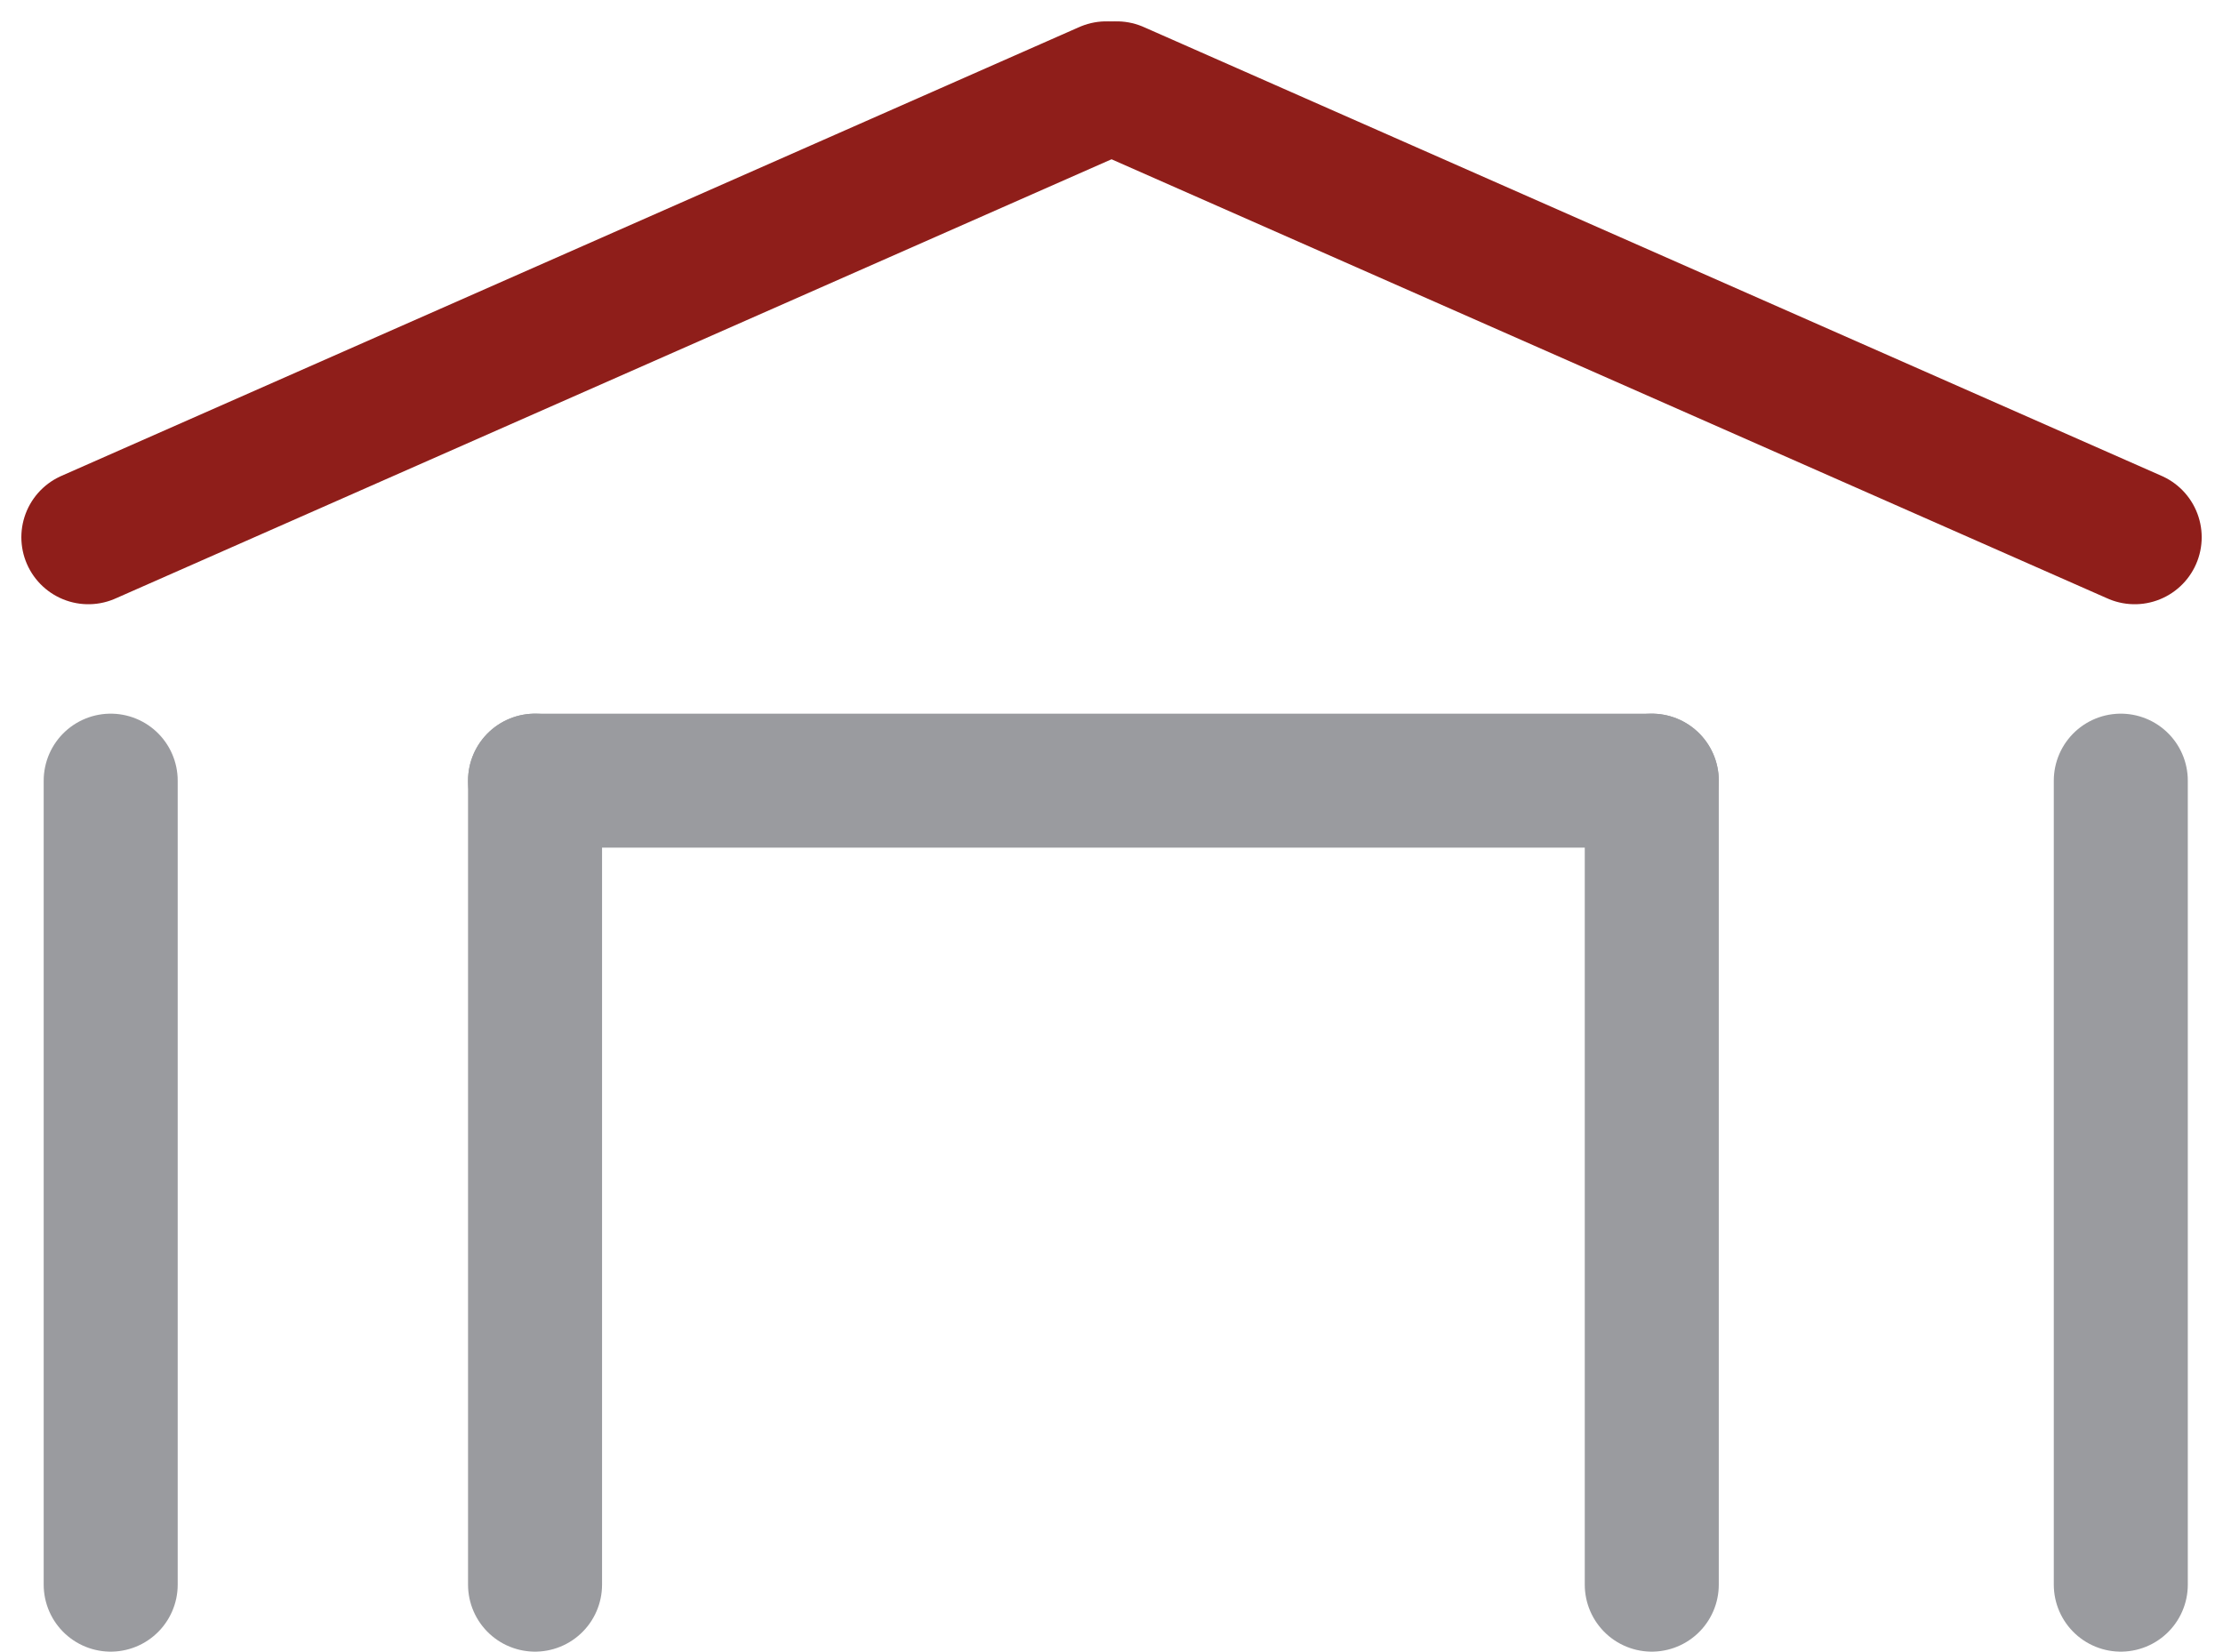
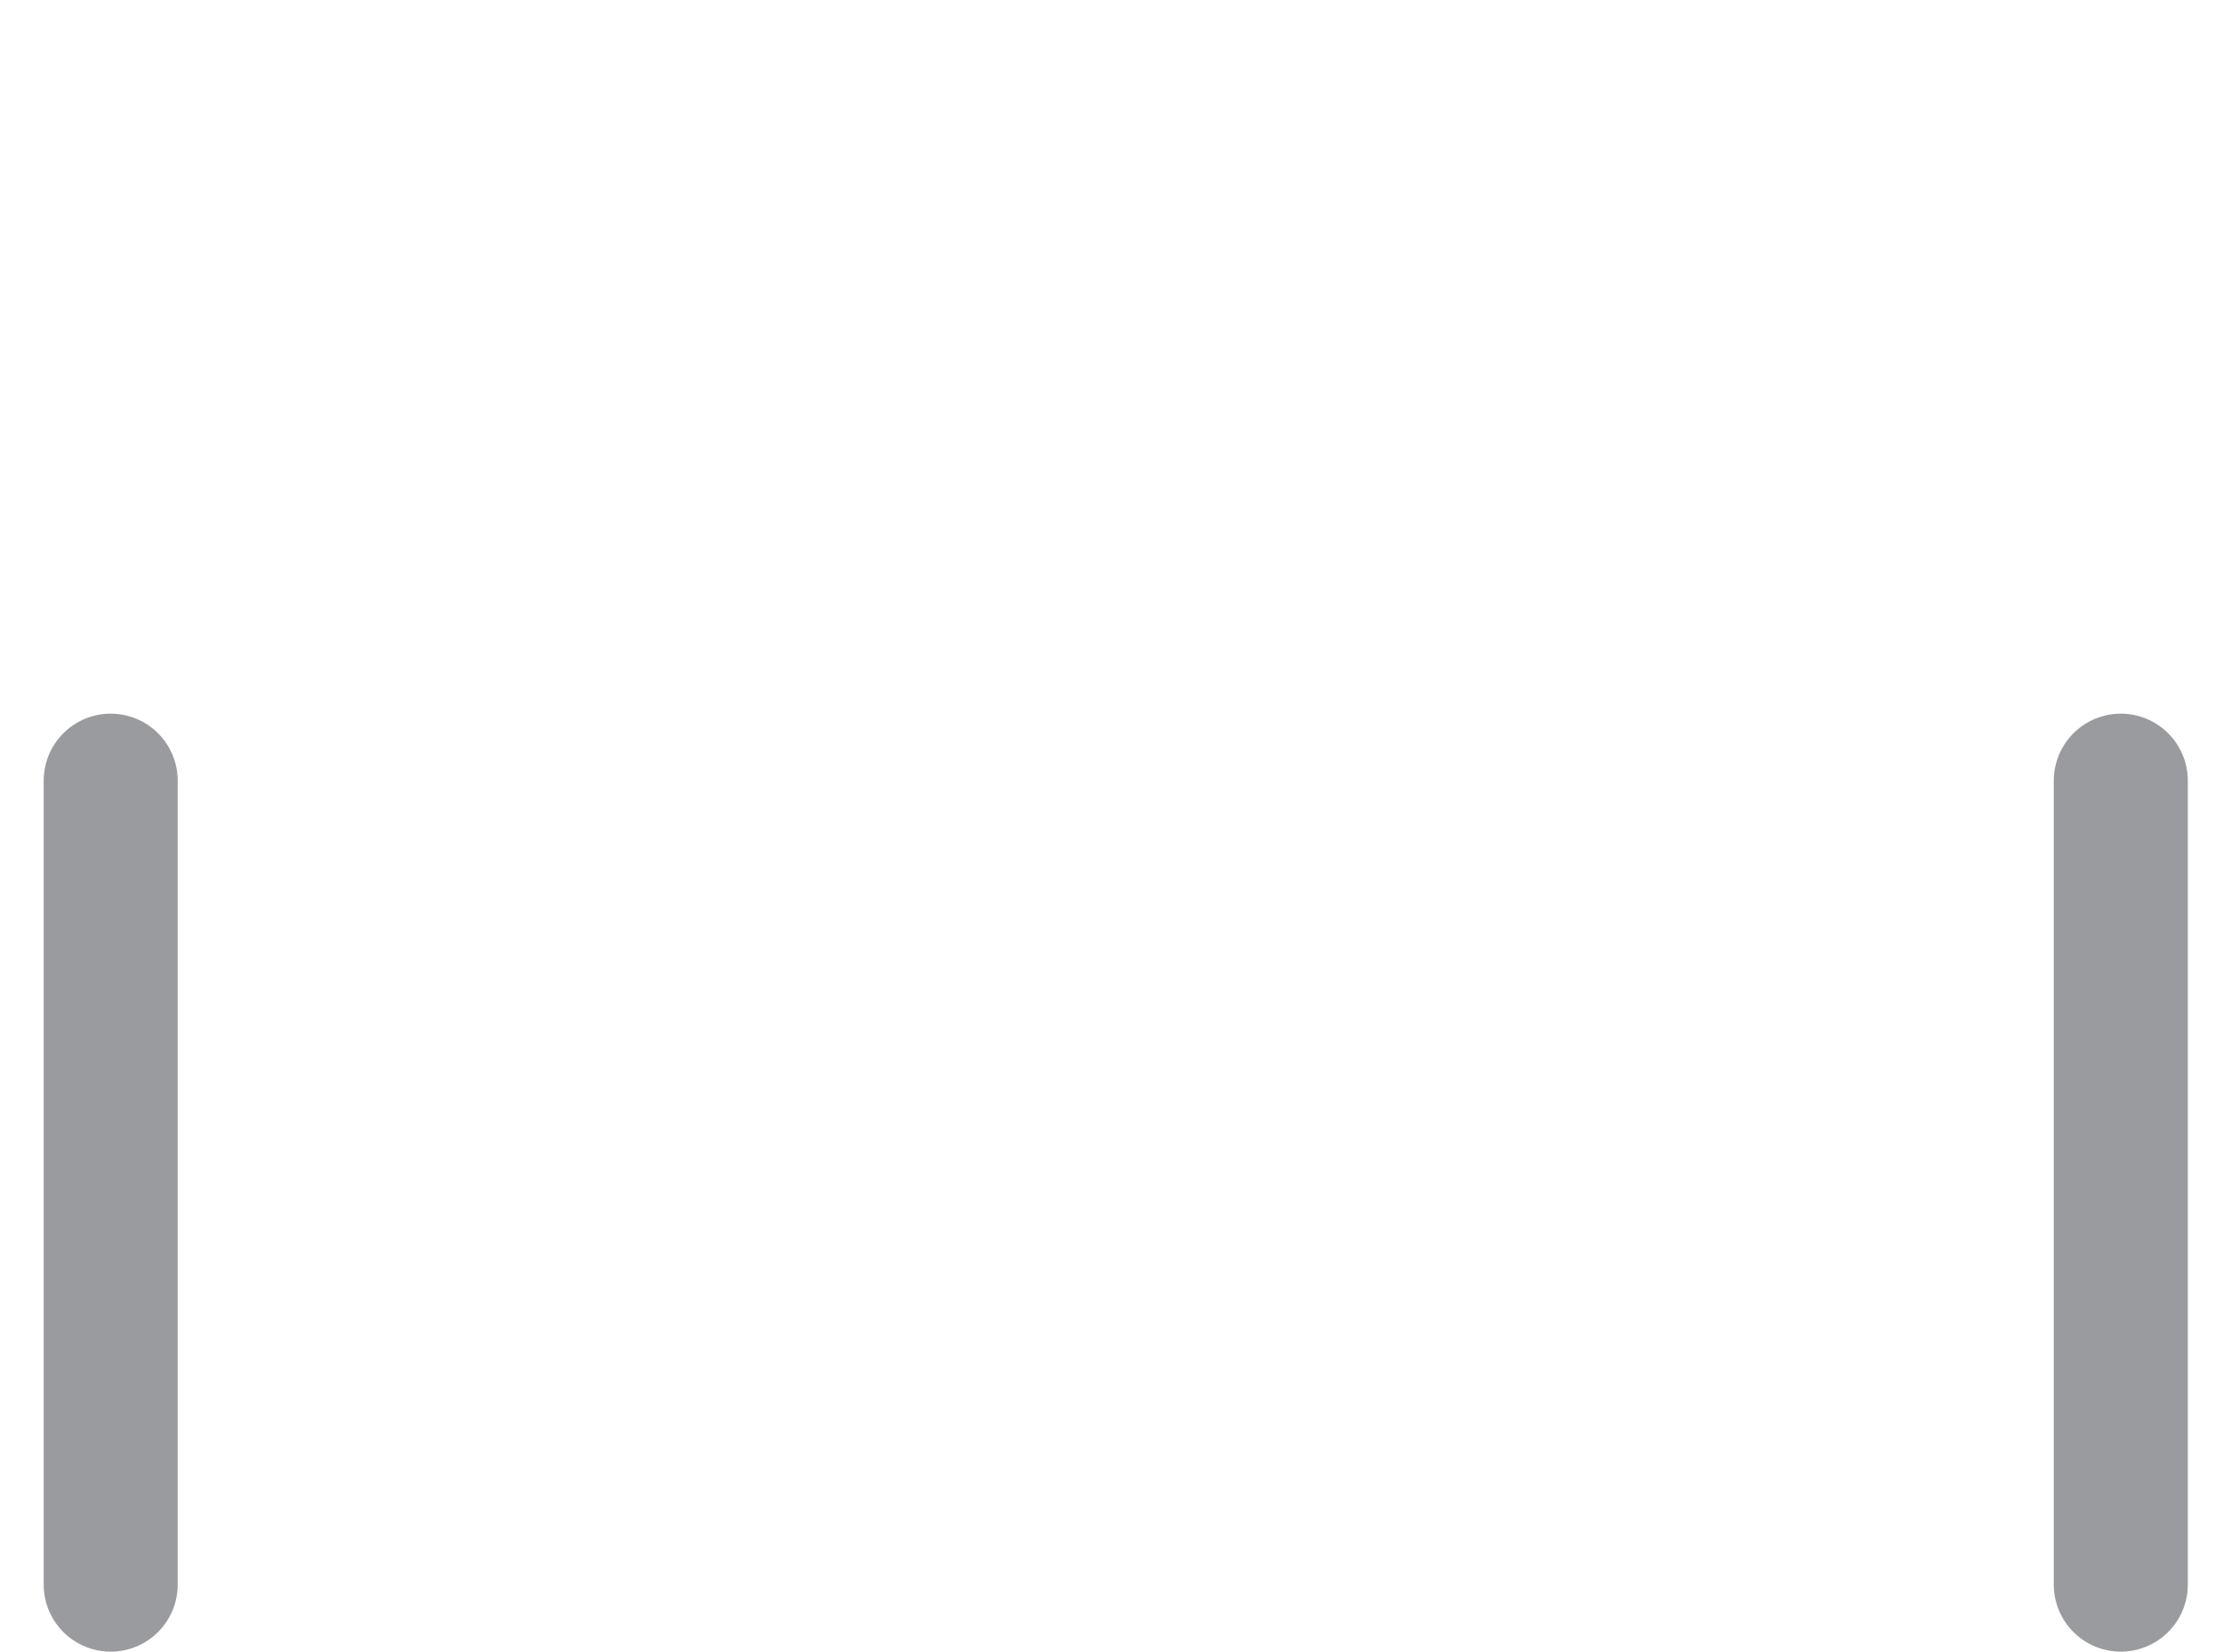
<svg xmlns="http://www.w3.org/2000/svg" width="49.766" height="36.978" viewBox="0 0 49.766 36.978">
  <g transform="translate(-52.022 -30.022)">
    <g transform="translate(54 32)">
-       <line y1="10.05" x2="22.789" fill="none" stroke="#8f1e1a" stroke-linecap="round" stroke-width="3" />
-       <line x2="22.789" y2="10.05" transform="translate(23.022)" fill="none" stroke="#8f1e1a" stroke-linecap="round" stroke-width="3" />
-     </g>
+       </g>
    <line y2="18" transform="translate(54.5 47.5)" fill="none" stroke="#9a9b9f" stroke-linecap="round" stroke-width="3" />
    <line y2="18" transform="translate(99.5 47.5)" fill="none" stroke="#9a9b9f" stroke-linecap="round" stroke-width="3" />
    <g transform="translate(0.5 -3)">
-       <line y2="18" transform="translate(63.5 50.5)" fill="none" stroke="#9a9b9f" stroke-linecap="round" stroke-width="3" />
-       <line y2="18" transform="translate(88.5 50.5)" fill="none" stroke="#9a9b9f" stroke-linecap="round" stroke-width="3" />
-       <line x1="25" transform="translate(63.5 50.5)" fill="none" stroke="#9a9b9f" stroke-linecap="round" stroke-width="3" />
-     </g>
+       </g>
  </g>
</svg>